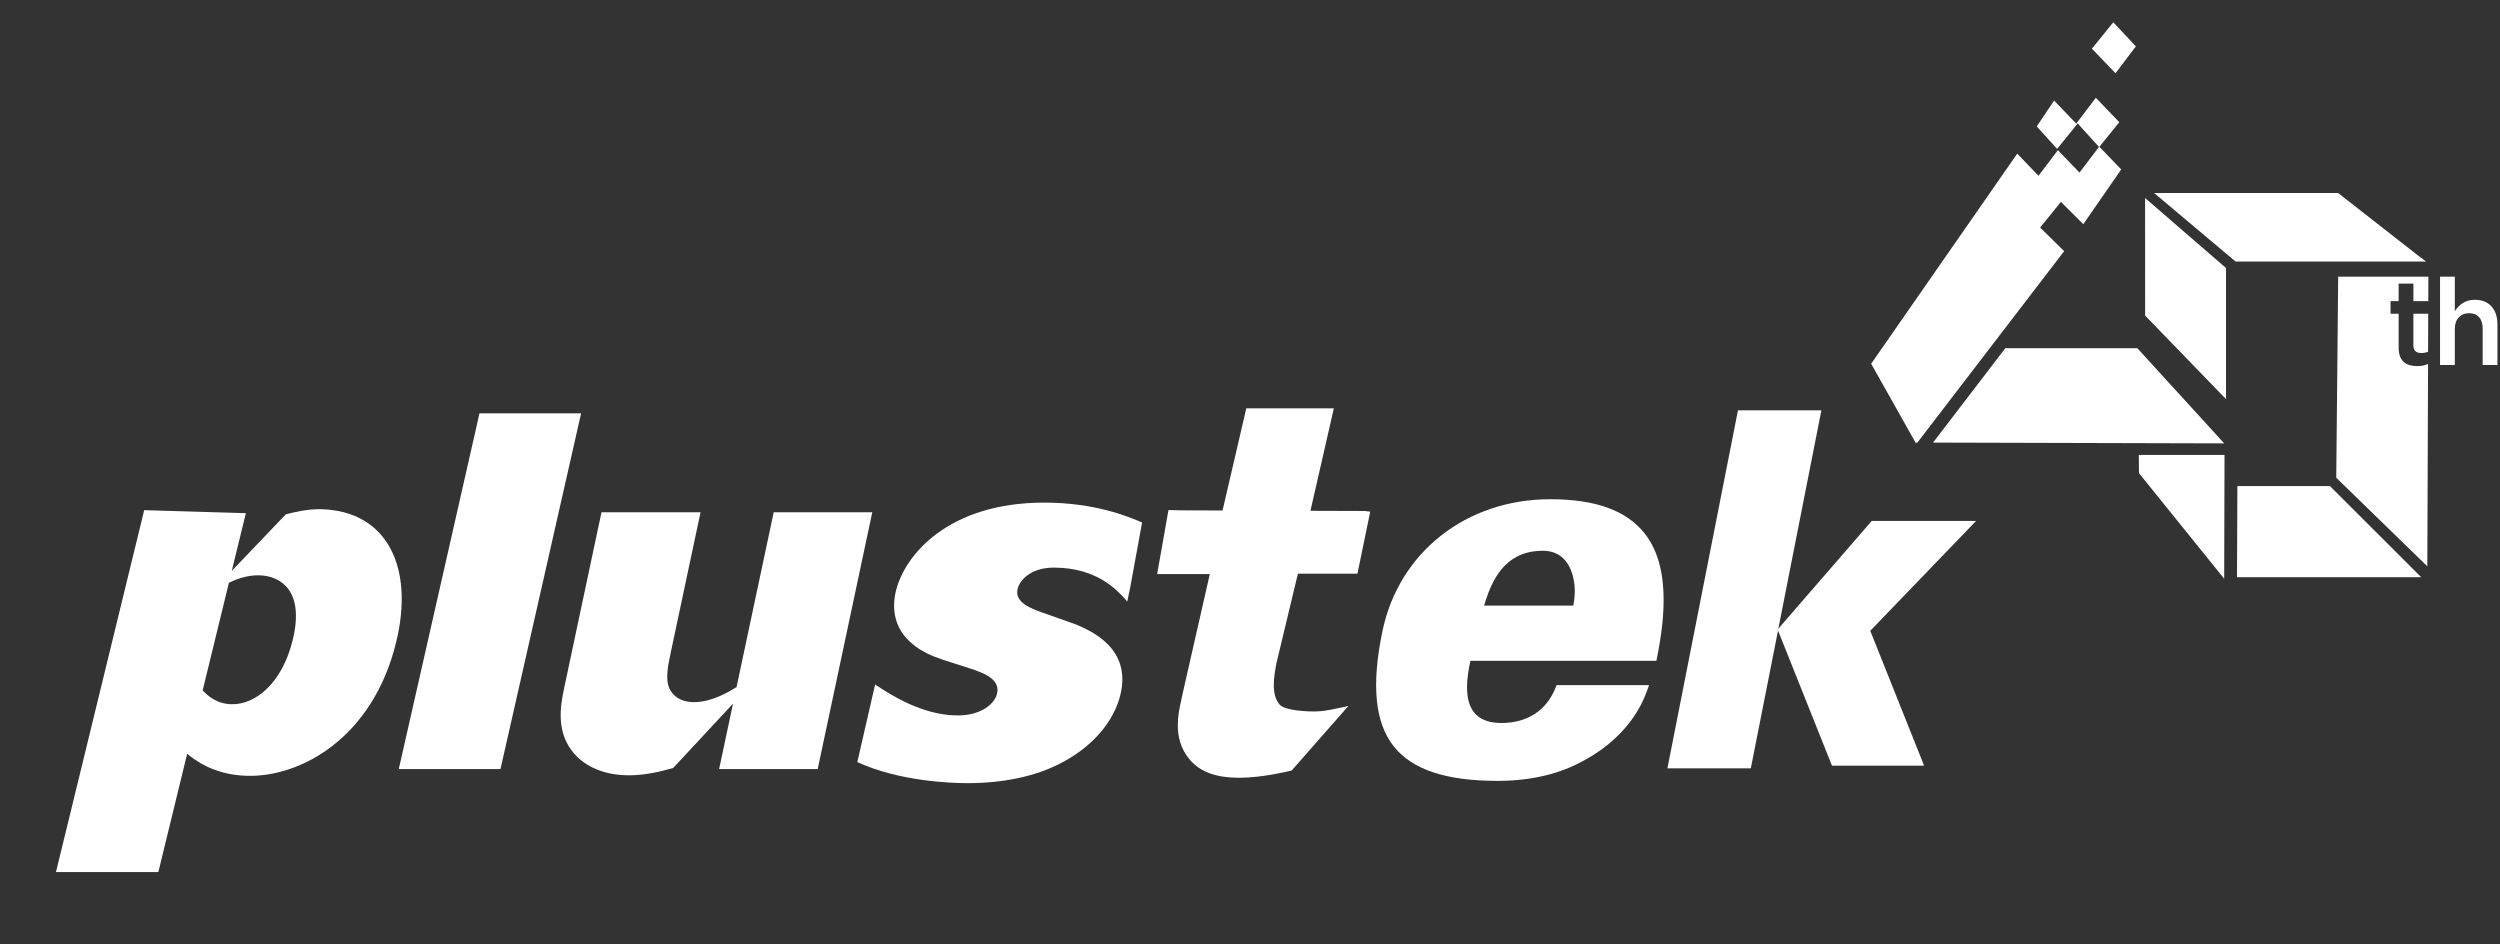
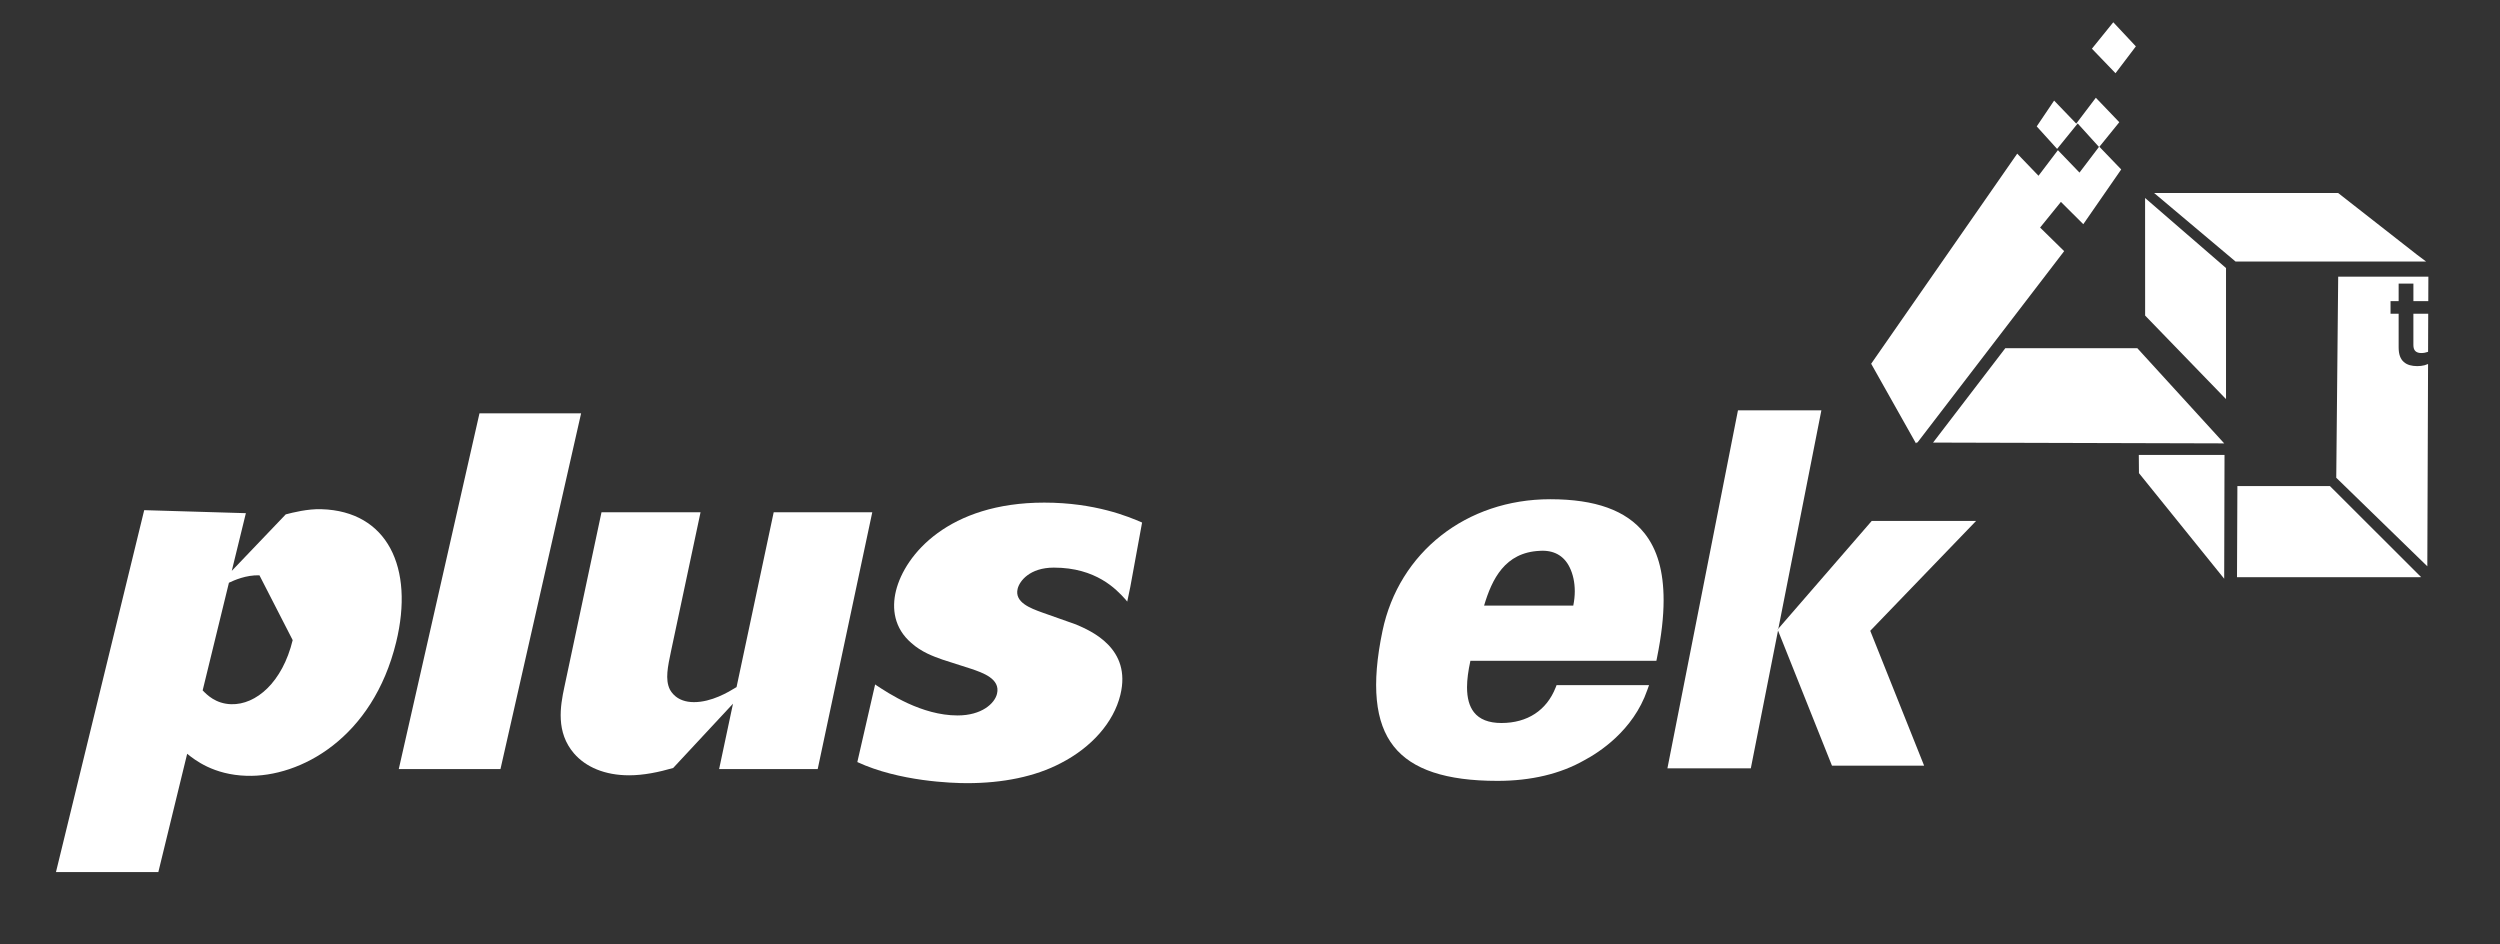
<svg xmlns="http://www.w3.org/2000/svg" version="1.1" id="_圖層_1" x="0px" y="0px" viewBox="0 0 1588.41 600" style="enable-background:new 0 0 1588.41 600;" xml:space="preserve">
  <rect x="0" y="0" width="1588.41" height="600" fill="#333333" stroke="none" />
  <style type="text/css">
	.st0{fill:#FFFFFF;}
</style>
  <g>
    <polygon class="st0" points="317.99,488.62 253.37,488.62 304.64,262.63 369.21,262.63  " />
    <path class="st0" d="M519.56,488.62h-62.65l8.81-41.52l-38.01,40.85c-9.14,2.66-18.79,4.65-27.99,4.65   c-15.49,0-27.55-5.28-34.99-13.87c-11.62-13.49-8.78-29.97-6.16-42.18l23.6-111.07h62.93l-18.7,88.01   c-2.16,10.22-3.84,18.14-0.88,24.4c0.72,1.3,4.2,8.22,15.4,8.22s21.74-6.28,27.06-9.56l23.6-111.07h62.63l-34.67,163.15   L519.56,488.62z" />
    <path class="st0" d="M1044.84,338.8c-11.58-14.54-31.18-21.61-59.89-21.61c-53.25,0-96.09,33.63-106.57,83.7   c-7.15,34.31-4.81,58.3,7.18,73.36c11.67,14.73,33.21,21.89,65.84,21.89c21.38,0,39.98-4.43,55.26-13.13   c9.01-4.79,31.03-18.68,39.98-44.62l1.11-3.1h-58.76l-0.57,1.48c-5.69,14.54-17.94,22.6-34.48,22.6c-8.06,0-13.92-2.32-17.46-6.86   c-2.93-3.76-4.38-8.97-4.38-15.88c0-4.77,0.75-10.41,2.14-16.77h118.16l0.39-1.88c2.84-14.09,4.21-26.07,4.21-36.62   c0-18.35-3.98-32.27-12.16-42.58L1044.84,338.8z M978.26,349.99c8.8-0.62,15.37,2.99,19.01,10.42c2.16,4.35,3.29,9.64,3.29,15.26   c0,2.94-0.33,6-0.95,9.09h-56.67C947.93,368.03,956.12,351,978.26,349.99L978.26,349.99z" />
    <g>
      <path class="st0" d="M1255.55,330.97h-66.31c-0.49,0.57-59.17,68.31-59.81,69c2.78,6.89,31.82,79.77,34.53,86.49h58.55    c-0.85-2.11-34.22-85.67-34.22-85.67s64.78-67.23,67.27-69.83L1255.55,330.97z" />
      <path class="st0" d="M1157.24,260.71h-53c-0.51,2.75-44,223.27-44.82,227.44h52.99c0.28-1.17,8.18-41.33,17.3-87.61l-0.23-0.54    l0.41-0.5C1142.28,336.67,1156.77,263.1,1157.24,260.71L1157.24,260.71z" />
    </g>
    <path class="st0" d="M718.16,372.87l7.48-40.87c-8.51-3.71-29.84-12.66-62.18-12.66c-60.78,0-88.56,33.04-94.21,56.08   c-2.77,11.35-1.06,23.76,9.72,33.05c6.46,5.84,14.06,8.58,19.9,10.64l18.3,5.87c6.92,2.39,18.65,6.22,16.29,15.83   c-1.49,6.16-9.7,13.76-25.06,13.76c-22.93,0-43.95-14.12-51.76-19.26l-0.61-0.46l-11.32,49.35l0.04-0.04l-0.03,0.03   c26.61,12.34,60.28,13.4,69.74,13.4c22.55,0,43.23-4.12,59.57-12.73c19.42-9.99,33.54-25.8,37.81-43.38   c7.23-29.53-18.52-40.58-28.17-44.71l-21.45-7.59c-7.62-2.75-17.76-6.5-15.64-15.12c1.16-4.81,7.61-13.42,23.01-13.42   c26.83,0,39.65,13.78,45.26,19.96v-0.04v0.02l1.36,1.65L718.16,372.87L718.16,372.87z" />
-     <path class="st0" d="M824.64,364.47h37.83l8.13-39.39l-3.46-0.42c0,0-28.61-0.08-34.54-0.11c1.43-6.33,14.88-65.1,14.88-65.1   h-55.63c0,0-14.12,60.69-15.08,64.89c-3.91-0.03-25.85-0.08-25.85-0.08l-8.52-0.19l-7.18,40.67h33.45   c-18.52,81.33-18.54,81.52-18.54,81.87c-0.75,3.45-1.8,8.47-1.8,14.08c0,6.82,1.55,14.53,7.12,21.38   c9.47,12.07,26.25,12.07,32.57,12.07c13.43,0,30-3.94,31.82-4.38l0.87-0.24l35.98-40.94l-8.54,1.8c-3.85,0.81-8.4,1.66-12.88,1.66   c-11.12,0-20.06-1.72-22.19-4.3c-2.53-2.93-3.76-7.06-3.76-12.52c0-4.87,0.97-10.22,1.79-14.31c-0.01,0.07,11.07-46.17,13.54-56.44   L824.64,364.47z" />
-     <path class="st0" d="M204.27,323.52c-8.87-0.26-18.09,2.1-22.71,3.29l-34.3,35.9l8.96-36.66l-64.6-1.91L35.56,554.08h65.04   l18.32-75.15c4.74,3.8,16.67,13.36,37.75,13.99c34.27,1.04,80.2-24,95.04-84.91c11.57-47.45-5.59-83.23-47.43-84.48L204.27,323.52z    M185.96,406.71c-6.53,26.84-23.31,41.21-39.11,40.72c-9.87-0.3-15.45-6.06-18.09-8.78l16.69-68.4c3.36-1.57,10.82-4.97,19.39-4.72   C178.03,365.93,193.73,374.99,185.96,406.71L185.96,406.71z" />
+     <path class="st0" d="M204.27,323.52c-8.87-0.26-18.09,2.1-22.71,3.29l-34.3,35.9l8.96-36.66l-64.6-1.91L35.56,554.08h65.04   l18.32-75.15c4.74,3.8,16.67,13.36,37.75,13.99c34.27,1.04,80.2-24,95.04-84.91c11.57-47.45-5.59-83.23-47.43-84.48L204.27,323.52z    M185.96,406.71c-6.53,26.84-23.31,41.21-39.11,40.72c-9.87-0.3-15.45-6.06-18.09-8.78l16.69-68.4c3.36-1.57,10.82-4.97,19.39-4.72   L185.96,406.71z" />
  </g>
  <g>
    <polygon class="st0" points="1357.05,29.47 1342.7,14.15 1329.13,30.94 1344.12,46.52  " />
-     <path class="st0" d="M1550.32,175.79h9.38v21.9c0.66-0.98,1.39-1.9,2.19-2.75c0.79-0.85,1.71-1.62,2.76-2.29s2.2-1.2,3.45-1.59   s2.67-0.58,4.26-0.58c4.6,0,8.15,1.41,10.66,4.23c2.5,2.82,3.76,6.61,3.76,11.38v25.84h-9.38v-23.02c0-3.17-0.75-5.61-2.25-7.33   c-1.5-1.71-3.62-2.57-6.37-2.57s-4.88,0.88-6.56,2.65c-1.68,1.76-2.52,4.23-2.52,7.4v22.86h-9.38v-56.14L1550.32,175.79z" />
    <polygon class="st0" points="1323.65,142.45 1347.74,107.66 1333.88,93.25 1346.52,77.65 1331.62,62.11 1319.17,78.53    1305.11,63.91 1294.06,80.31 1307.01,94.61 1320.1,78.45 1333.6,93.35 1321.23,109.66 1307.52,95.41 1295.19,111.67 1281.67,97.62    1188.87,231.11 1217.34,281.71 1217.8,281.11 1218.31,281.12 1311.49,159.57 1296.21,144.58 1309.43,128.27  " />
    <polygon class="st0" points="1413.38,289.05 1358.92,289.05 1359.02,300.62 1413.17,367.71  " />
    <polygon class="st0" points="1362.91,125.8 1362.94,200.5 1414.33,253.58 1414.33,170.3  " />
    <g>
      <path class="st0" d="M1540.38,232.08c-1.33,0.36-2.87,0.54-4.61,0.54s-3.26-0.21-4.71-0.61c-1.45-0.41-2.7-1.08-3.76-2    s-1.87-2.14-2.44-3.65s-0.85-3.4-0.85-5.65v-21.38h-5.15v-8h5.15v-11.15h9.38v11.15h9.45l0.06-15.55h-57.3l-1.23,127.76    l57.86,56.27l0.47-128.54c-0.74,0.33-1.51,0.6-2.3,0.82L1540.38,232.08z" />
      <path class="st0" d="M1533.38,219.24c0,1.79,0.44,3.09,1.31,3.88c0.87,0.8,2.1,1.19,3.69,1.19c1.49,0,2.93-0.26,4.33-0.77    l0.09-24.22h-9.42L1533.38,219.24L1533.38,219.24z" />
    </g>
  </g>
  <polygon class="st0" points="1535.67,161.83 1485.57,122.63 1368.65,122.63 1420.4,166.18 1420.91,166.18 1541.47,166.18 " />
  <polygon class="st0" points="1538.31,366.7 1480.36,308.84 1421.56,308.84 1421.31,366.72 1536.68,366.72 " />
  <polygon class="st0" points="1413.18,281.71 1357.98,221.23 1274.1,221.23 1228.2,281.2 " />
</svg>